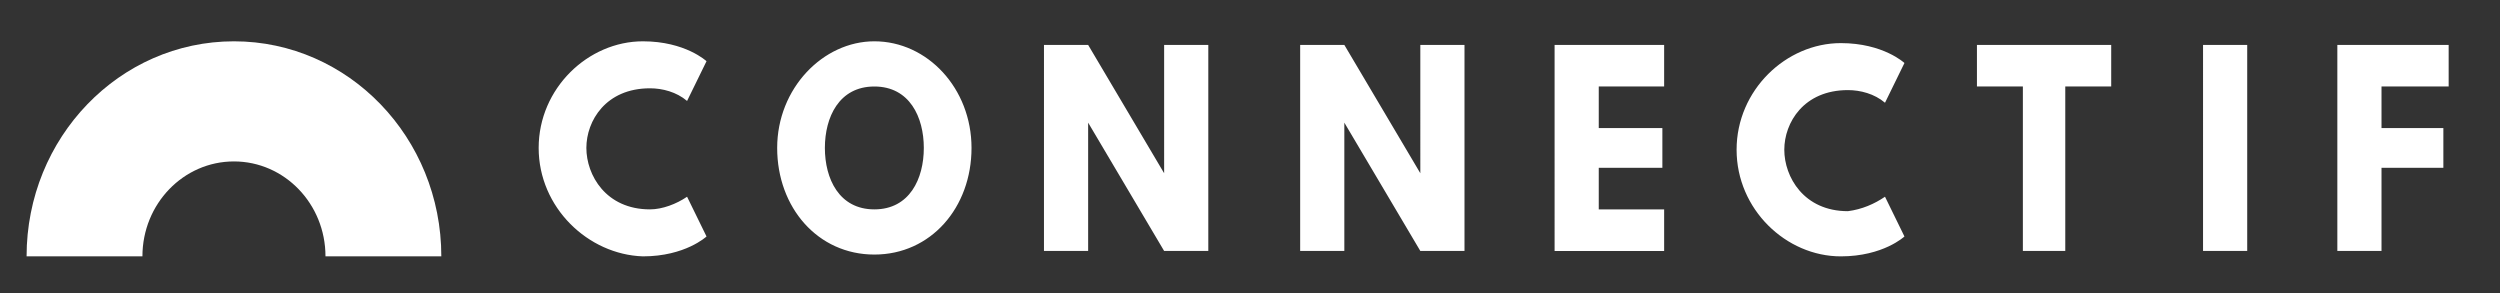
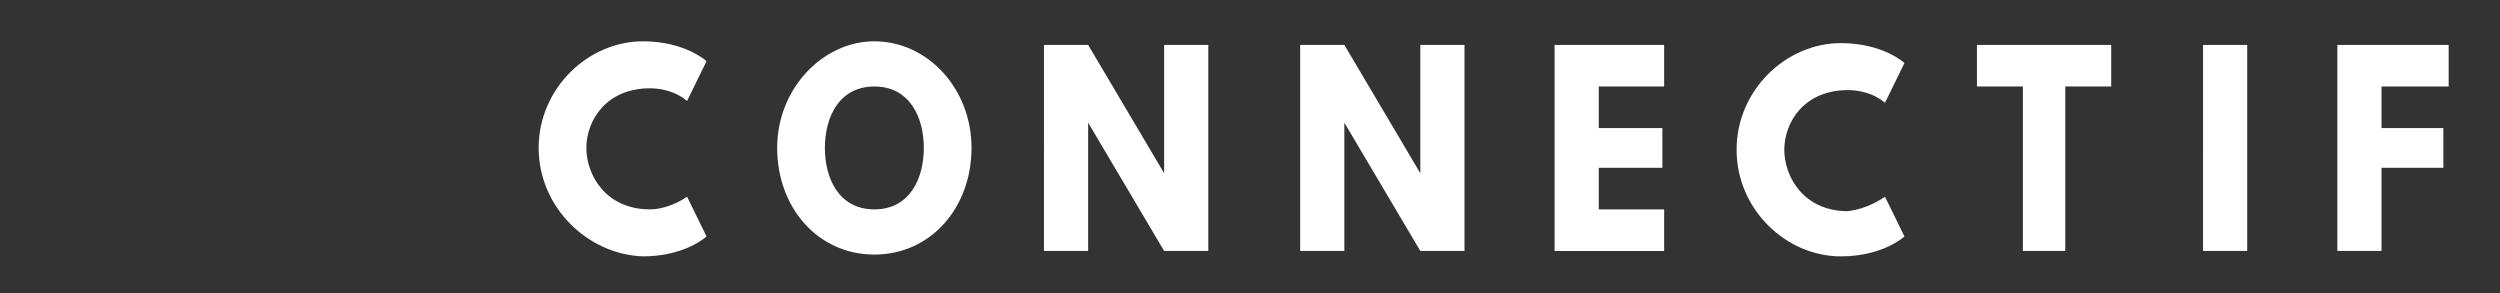
<svg xmlns="http://www.w3.org/2000/svg" id="Capa_1" data-name="Capa 1" viewBox="0 0 735.29 86.23">
  <rect x="0" y="0" width="735.29" height="86.23" fill="#333333" stroke="none" />
  <defs>
    <style>
      .cls-1 {
        fill-rule: evenodd;
      }

      .cls-1, .cls-2 {
        fill: #fff;
        stroke-width: 0px;
      }
    </style>
  </defs>
-   <path class="cls-2" d="M68.82,12.15c-33.69,0-61,28.32-61,63.25h34.07c0-15.42,12.05-27.92,26.92-27.92s26.92,12.5,26.92,27.92h34.07c0-34.94-27.31-63.25-60.99-63.25Z" />
  <path class="cls-1" d="M202.08,57.86l5.72,11.69s-6.24,5.85-18.71,5.85c-16.11-.53-30.66-14.35-30.66-31.89s14.55-31.36,30.66-31.36c12.47,0,18.71,5.85,18.71,5.85l-5.72,11.69c-3.12-2.66-7.27-3.72-10.91-3.72-12.99,0-18.71,9.57-18.71,17.54s5.72,18.07,18.71,18.07c3.64,0,7.8-1.59,10.91-3.72ZM257.16,12.15c15.59,0,28.58,13.82,28.58,31.36s-11.95,31.36-28.58,31.36-28.58-13.82-28.58-31.36,13.51-31.36,28.58-31.36ZM257.16,61.58c10.39,0,14.55-9.04,14.55-18.07s-4.16-18.07-14.55-18.07-14.55,9.04-14.55,18.07,4.16,18.07,14.55,18.07ZM320.04,73.81h-12.99V13.21h12.99l22.35,37.74V13.21h12.99v60.6h-12.99l-22.35-37.74v37.74ZM395.39,73.81h-12.99V13.21h12.99l22.35,37.74V13.21h12.99v60.6h-12.99l-22.35-37.74v37.74ZM489.45,25.44h-19.23v12.23h18.71v11.69h-18.71v12.23h19.23v12.23h-32.22V13.21h32.22v12.23ZM554.41,57.86l5.72,11.69s-6.24,5.85-18.71,5.85c-16.11,0-30.66-13.82-30.66-31.36s14.55-31.36,30.66-31.36c12.47,0,18.71,5.85,18.71,5.85l-5.72,11.69c-3.12-2.66-7.28-3.72-10.91-3.72-12.99,0-18.71,9.57-18.71,17.54s5.72,18.07,18.71,18.07c4.16-.53,7.79-2.13,10.91-4.25ZM581.44,13.21h39.5v12.23h-13.51v48.37h-12.47V25.44h-13.51v-12.23ZM660.94,73.81h-12.99V13.21h12.99v60.6ZM720.19,25.44h-19.75v12.23h18.19v11.69h-18.19v24.45h-12.99V13.21h32.74v12.23Z" />
</svg>